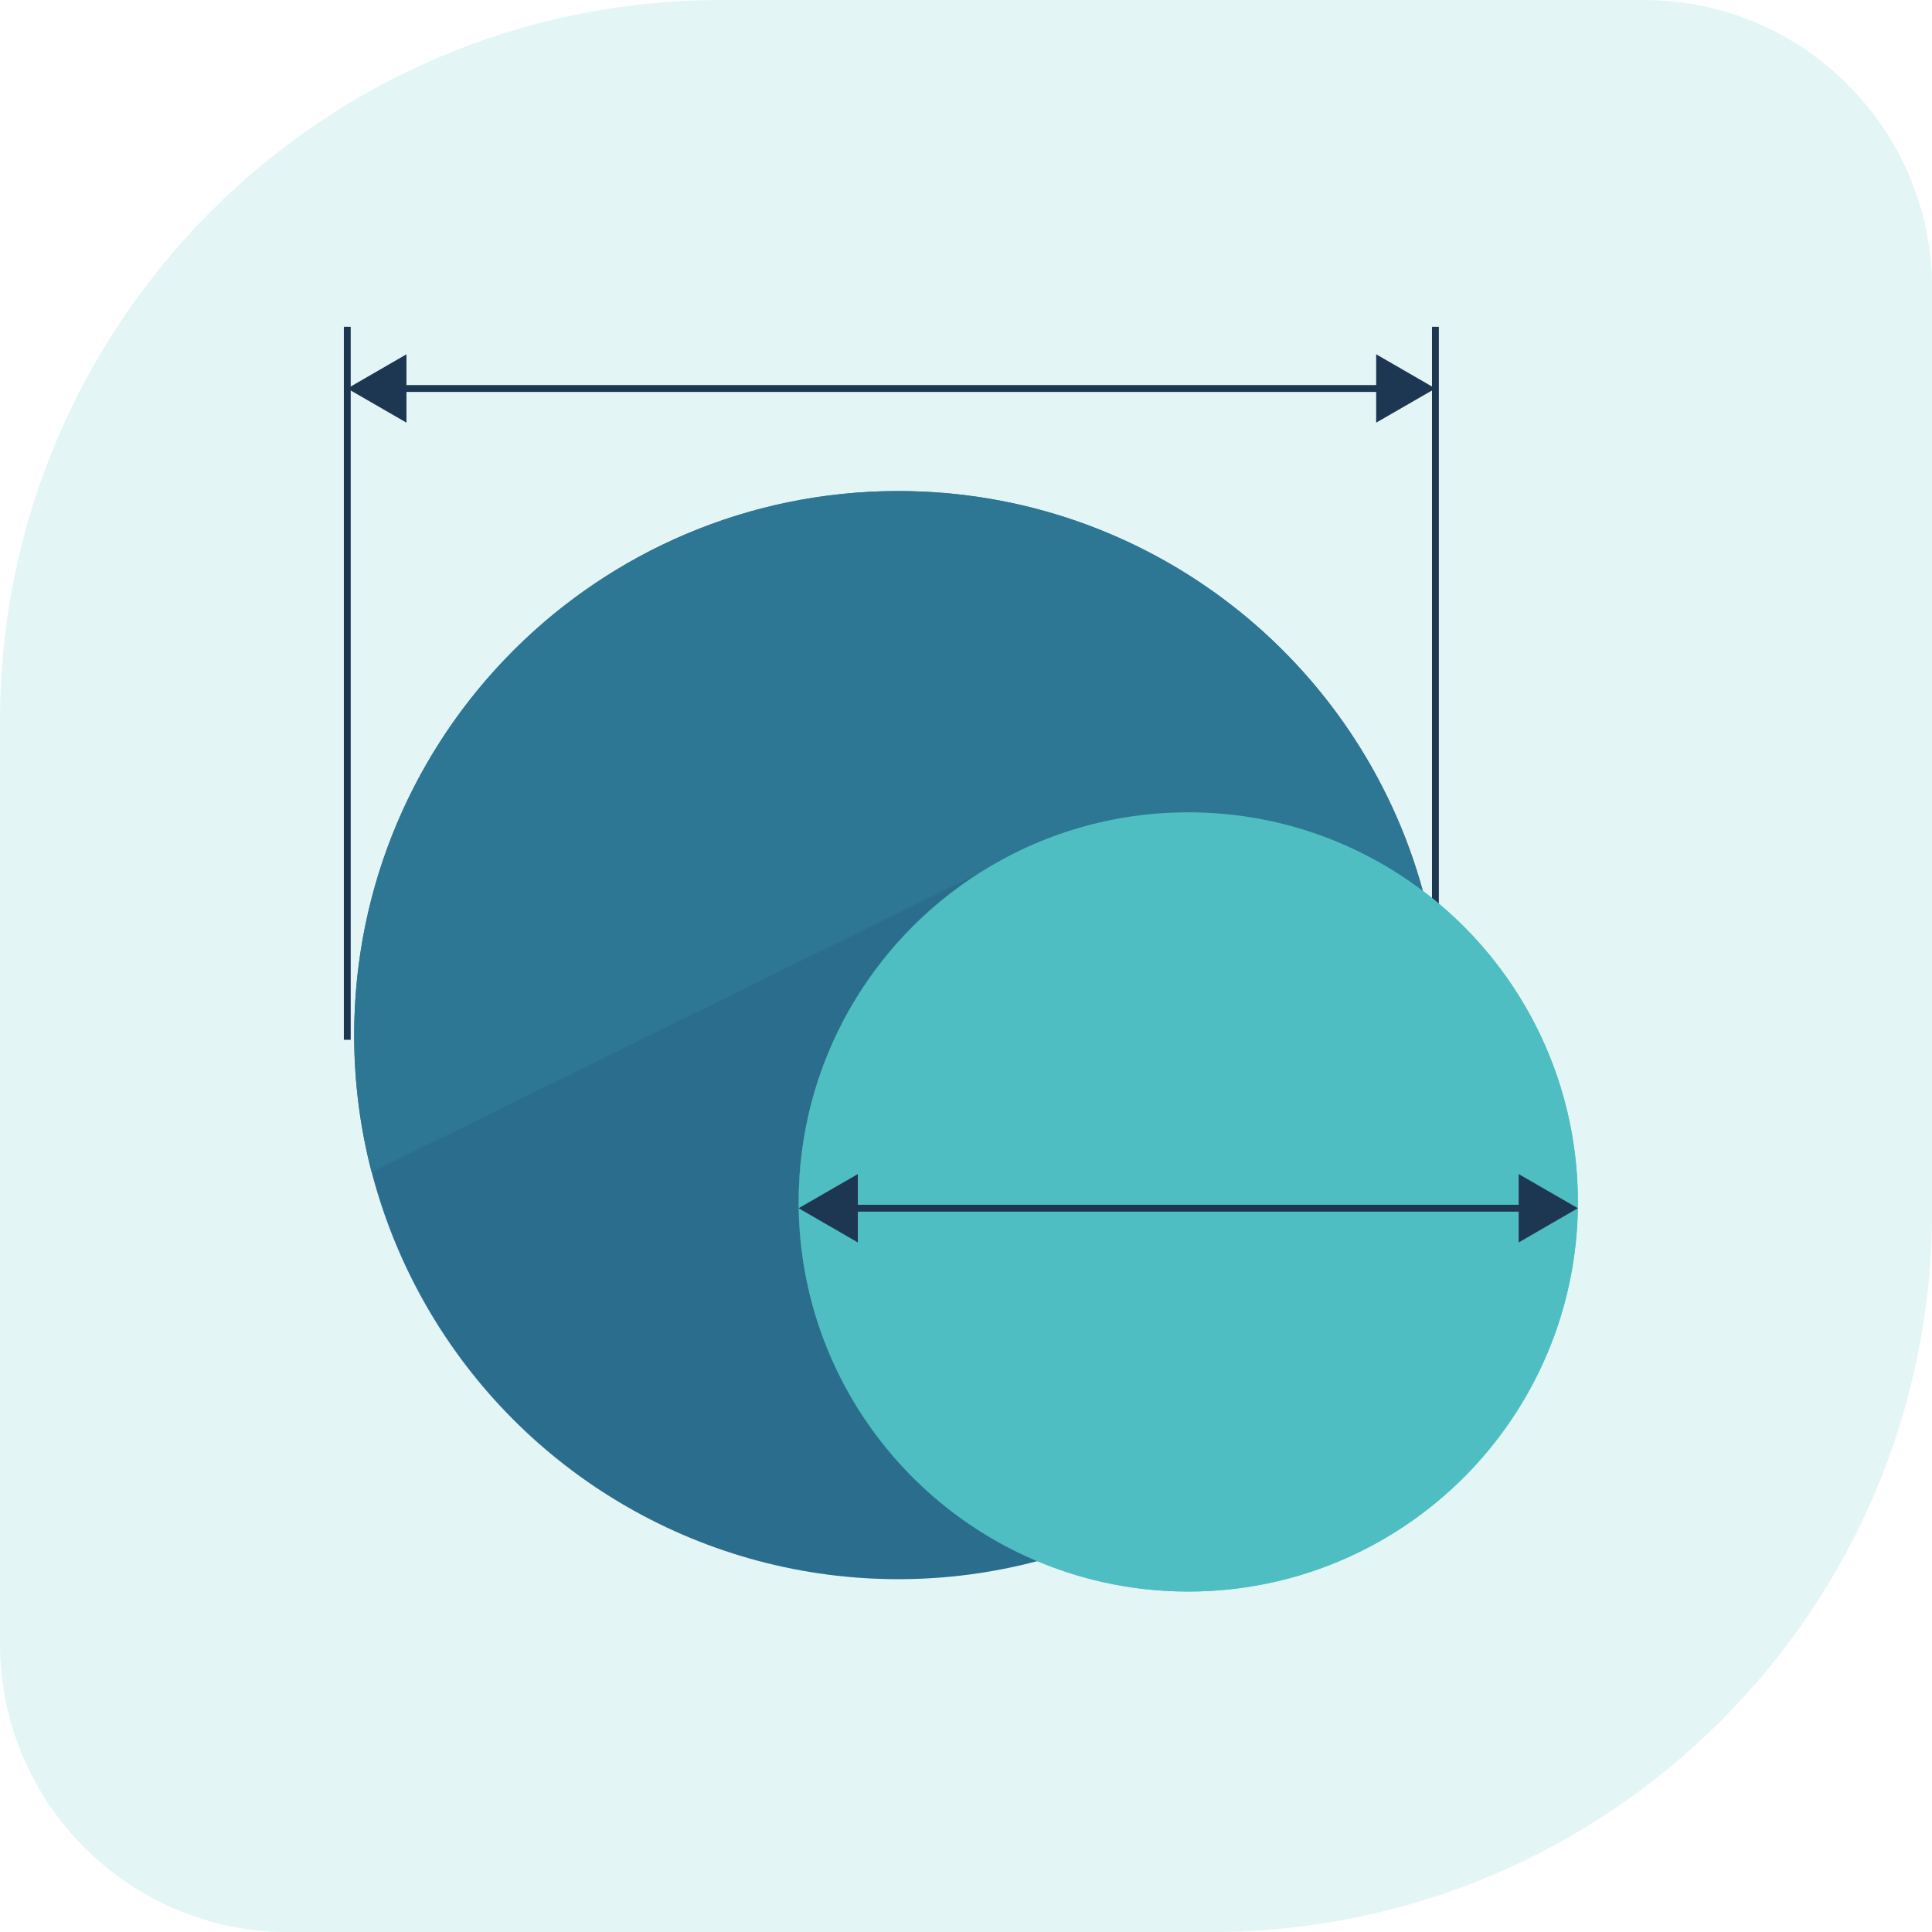
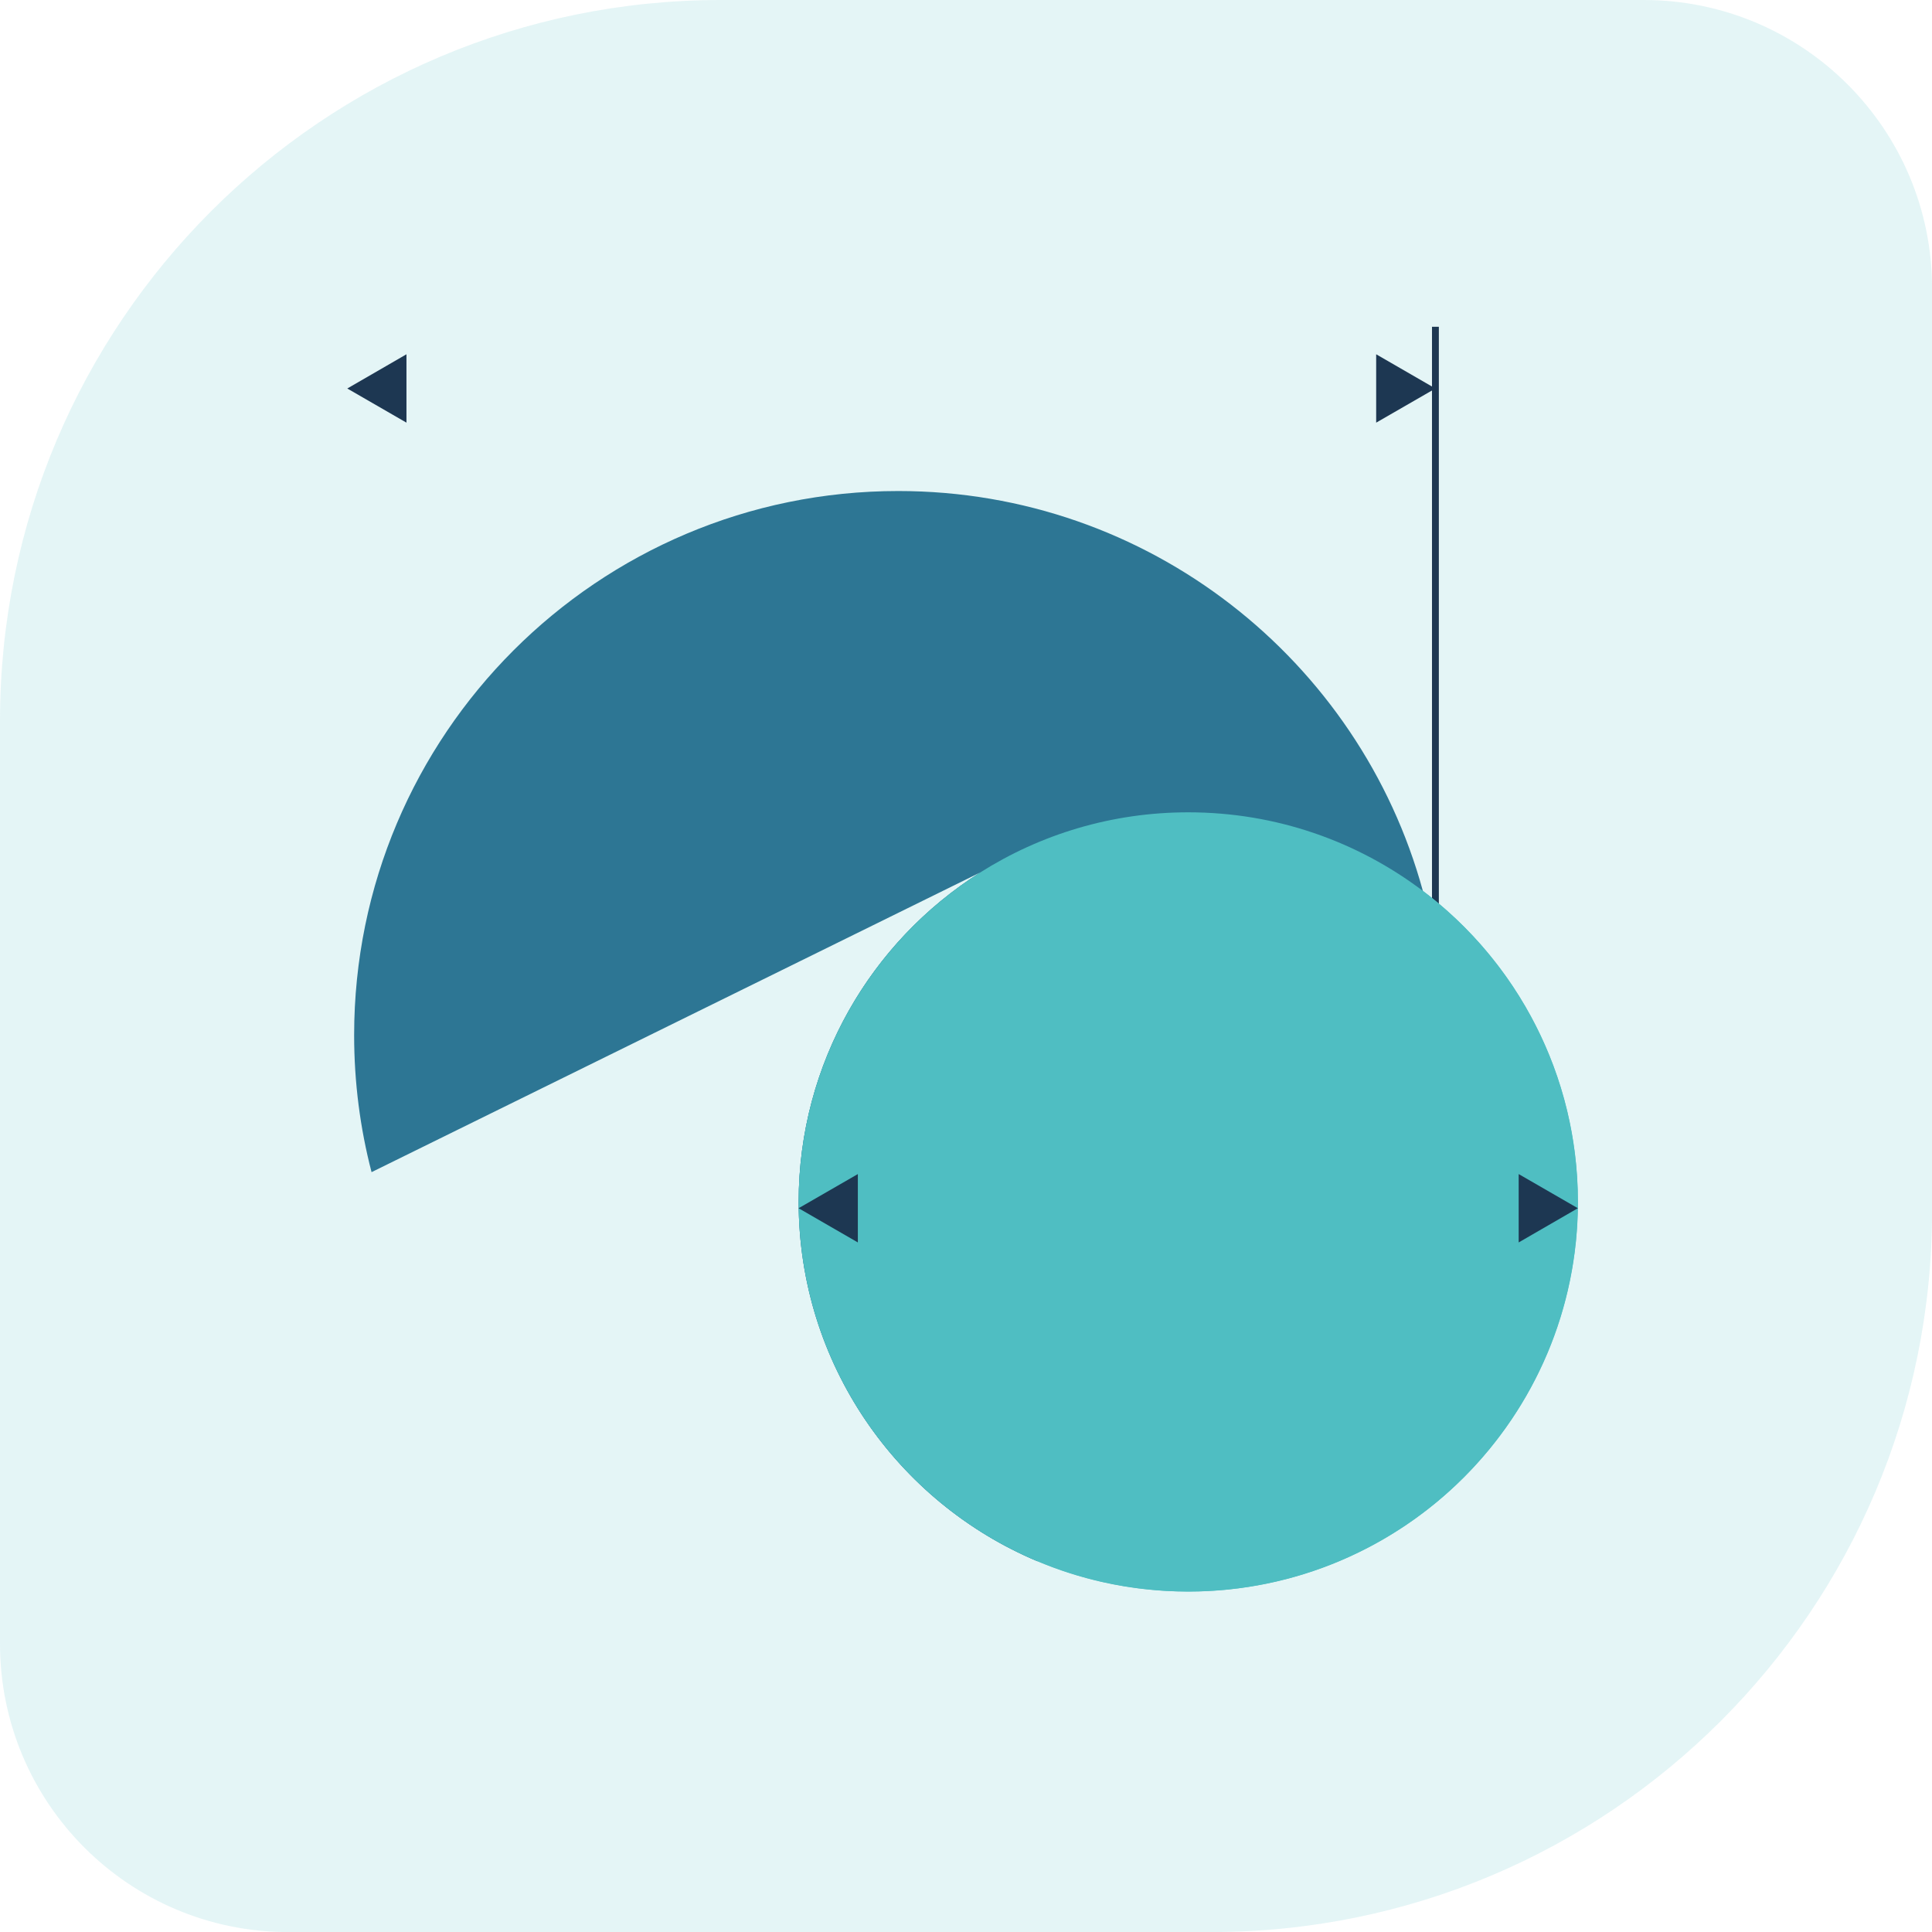
<svg xmlns="http://www.w3.org/2000/svg" id="Layer_1" viewBox="0 0 281.72 281.72">
  <defs>
    <style>
      .cls-1 {
        fill: #214e73;
        opacity: .2;
      }

      .cls-2 {
        fill: rgba(79, 190, 194, .15);
      }

      .cls-3 {
        fill: #4fbec2;
      }

      .cls-4 {
        fill: none;
        stroke: #1d3752;
        stroke-miterlimit: 10;
      }

      .cls-5 {
        fill: #1d3752;
      }

      .cls-6 {
        fill: #2d7694;
      }
    </style>
  </defs>
  <path class="cls-2" d="M0,105.12C0,47.07,47.07,0,105.12,0h134.56c23.23,0,42.05,18.82,42.05,42.05v134.56c0,58.05-47.07,105.12-105.12,105.12H42.05c-23.23,0-42.05-18.82-42.05-42.05V105.12Z" />
  <g>
    <g id="Manual_Dimension">
      <line class="cls-4" x1="209.31" y1="151.62" x2="209.31" y2="47.65" />
-       <line class="cls-4" x1="50.64" y1="151.62" x2="50.64" y2="47.65" />
      <g>
-         <line class="cls-4" x1="57.81" y1="56.65" x2="202.13" y2="56.65" />
        <polygon class="cls-5" points="59.27 61.63 50.64 56.65 59.27 51.66 59.27 61.63" />
        <polygon class="cls-5" points="200.67 61.63 209.31 56.65 200.67 51.66 200.67 61.63" />
      </g>
    </g>
    <g>
-       <circle class="cls-6" cx="130.98" cy="150.94" r="79.33" />
      <circle class="cls-3" cx="173.27" cy="175.26" r="56.81" />
    </g>
-     <path class="cls-1" d="M151.25,227.65c-6.47,1.71-13.27,2.62-20.27,2.62-36.92,0-67.95-25.21-76.8-59.35,29.59-14.57,59.16-29.12,88.74-43.69-15.9,10.07-26.46,27.82-26.46,48.04,0,23.56,14.35,43.78,34.79,52.38Z" />
    <g>
      <path class="cls-6" d="M210.31,150.94c0,33.44-20.7,62.05-49.98,73.72-2.95,1.18-5.98,2.18-9.08,2.99-20.44-8.6-34.79-28.82-34.79-52.38,0-20.22,10.56-37.97,26.46-48.04-29.58,14.57-59.15,29.12-88.74,43.69-1.66-6.38-2.54-13.08-2.54-19.98,0-43.82,35.52-79.34,79.34-79.34,36.53,0,67.3,24.7,76.5,58.31,1.85,6.7,2.83,13.75,2.83,21.03Z" />
      <path class="cls-3" d="M230.09,175.27c0,31.37-25.44,56.81-56.82,56.81-4.27,0-8.42-.47-12.42-1.36-3.32-.74-6.53-1.77-9.6-3.07-20.44-8.6-34.79-28.82-34.79-52.38,0-20.22,10.56-37.97,26.46-48.04,8.78-5.56,19.19-8.78,30.35-8.78,12.84,0,24.69,4.26,34.21,11.46,13.73,10.36,22.61,26.82,22.61,45.36Z" />
    </g>
    <g id="Manual_Dimension-2" data-name="Manual_Dimension">
      <g>
-         <line class="cls-4" x1="123.63" y1="176.18" x2="222.91" y2="176.18" />
        <polygon class="cls-5" points="125.09 181.17 116.45 176.18 125.09 171.2 125.09 181.17" />
        <polygon class="cls-5" points="221.45 181.17 230.08 176.18 221.45 171.2 221.45 181.17" />
      </g>
    </g>
  </g>
</svg>